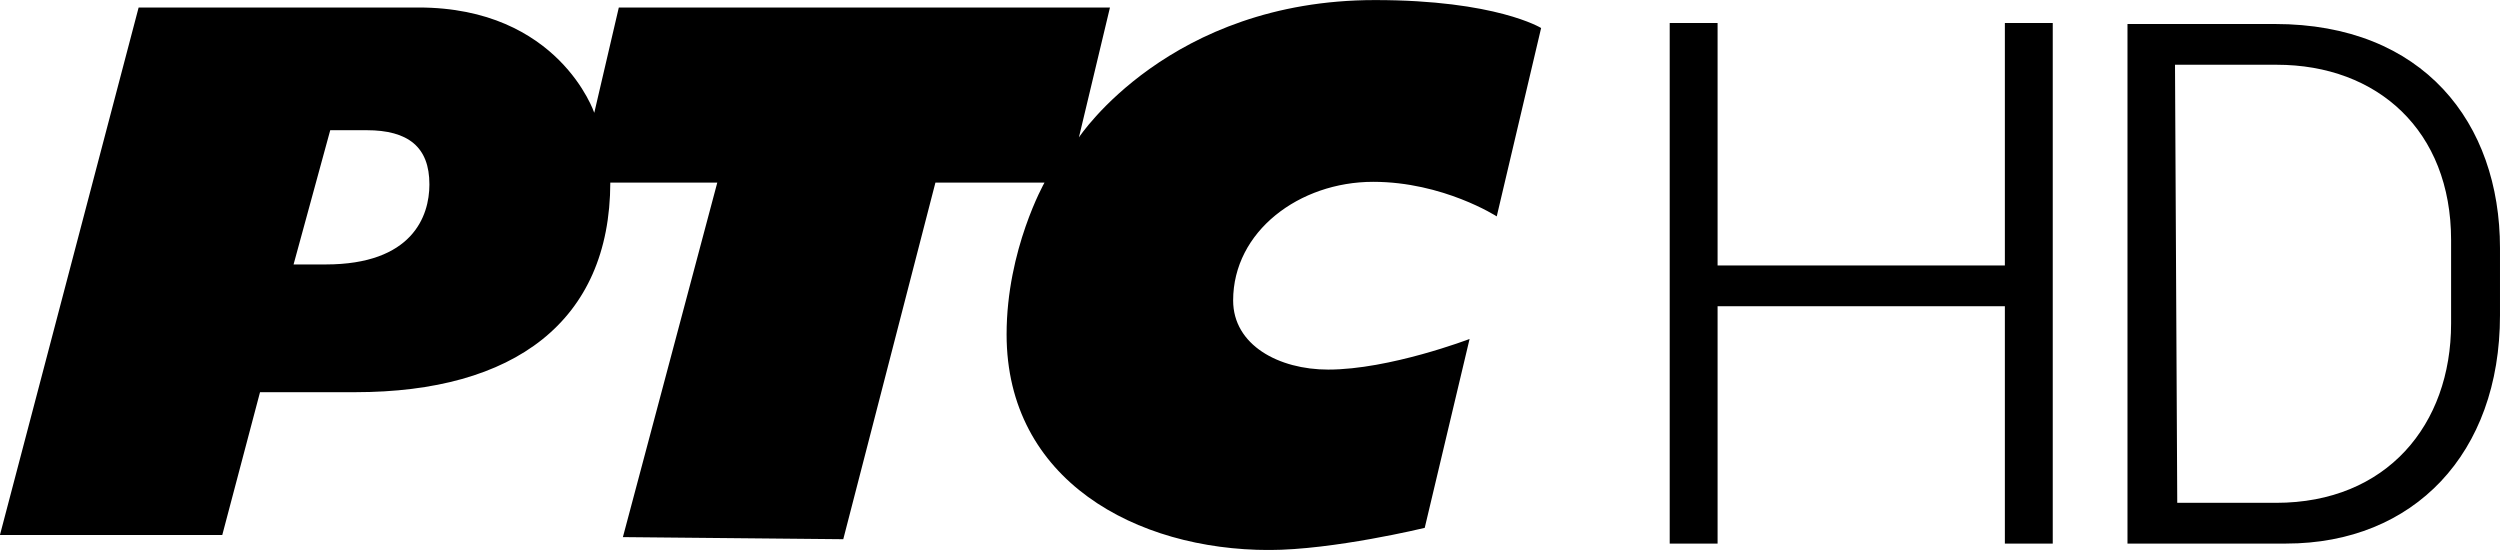
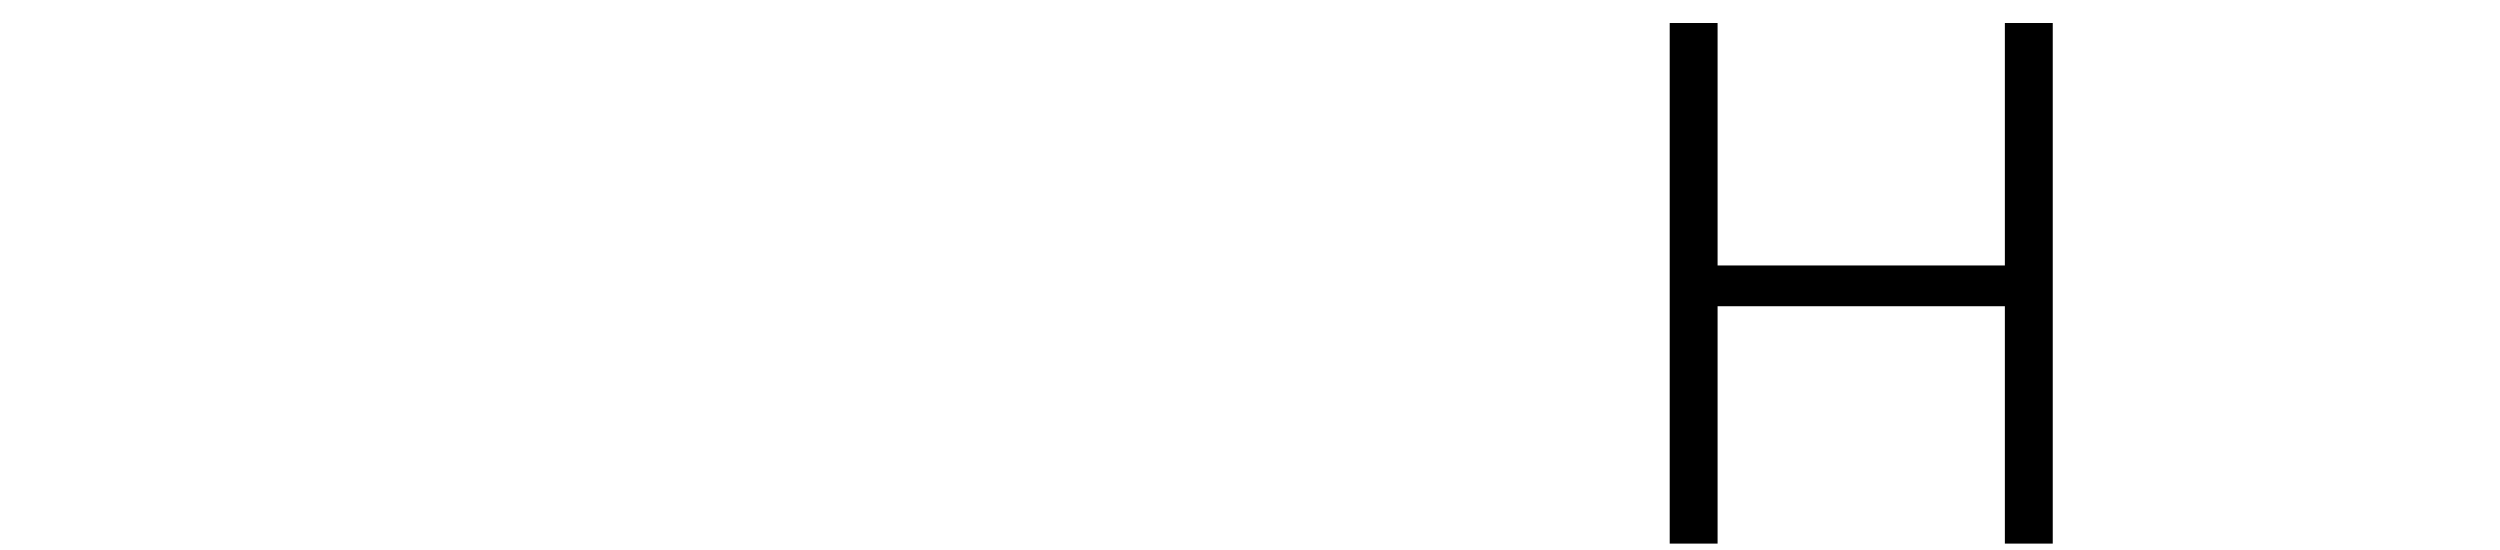
<svg xmlns="http://www.w3.org/2000/svg" width="264.58mm" height="58.2mm" version="1.1" viewBox="0 0 264.58 58.2">
  <g transform="translate(152.32 -119.73)">
-     <path d="m-117.37 133.51-3.881 14.207h3.4c9.15 0 10.976-5.082 10.976-8.459 0.011-3.98-2.258-5.748-6.64-5.748zm128.15-10.816-4.697 19.937s-5.668-3.658-13.079-3.658c-7.818 0-14.818 5.248-14.818 12.554 0 4.725 4.831 7.317 10.058 7.317 6.496 0 14.965-3.24 14.965-3.24l-4.748 19.991s-9.671 2.342-16.472 2.342c-14.049 0-27.779-7.372-27.779-22.821 0-8.986 4.01-16.058 4.01-16.058h-11.543l-9.752 37.737-23.323-0.222 9.989-37.515h-11.321c-0.032 14.706-10.202 22.177-26.98 22.177h-10.091l-3.996 15.116h-23.53l14.679-55.828h29.618c14.871 0 18.603 11.145 18.603 11.145l2.598-11.145h51.979l-3.287 13.751s9.564-14.538 31.337-14.538c12.814 0 17.58 2.957 17.58 2.957z" clip-rule="evenodd" />
    <path d="m29.455 177.26v-25.121h30.404v25.121h5.067v-55.095h-5.067v25.66h-30.404v-25.66h-5.067v55.095z" />
-     <path d="m72.836 122.27v54.987h16.781c13.52 0 22.642-9.53 22.642-24.151v-7.116c0-13.284-8.125-23.72-23.828-23.72zm5.029 4.313h10.762c10.663 0 18.457 6.97 18.457 18.545v8.841c0 10.715-6.813 18.976-18.524 18.976h-10.458z" />
  </g>
</svg>